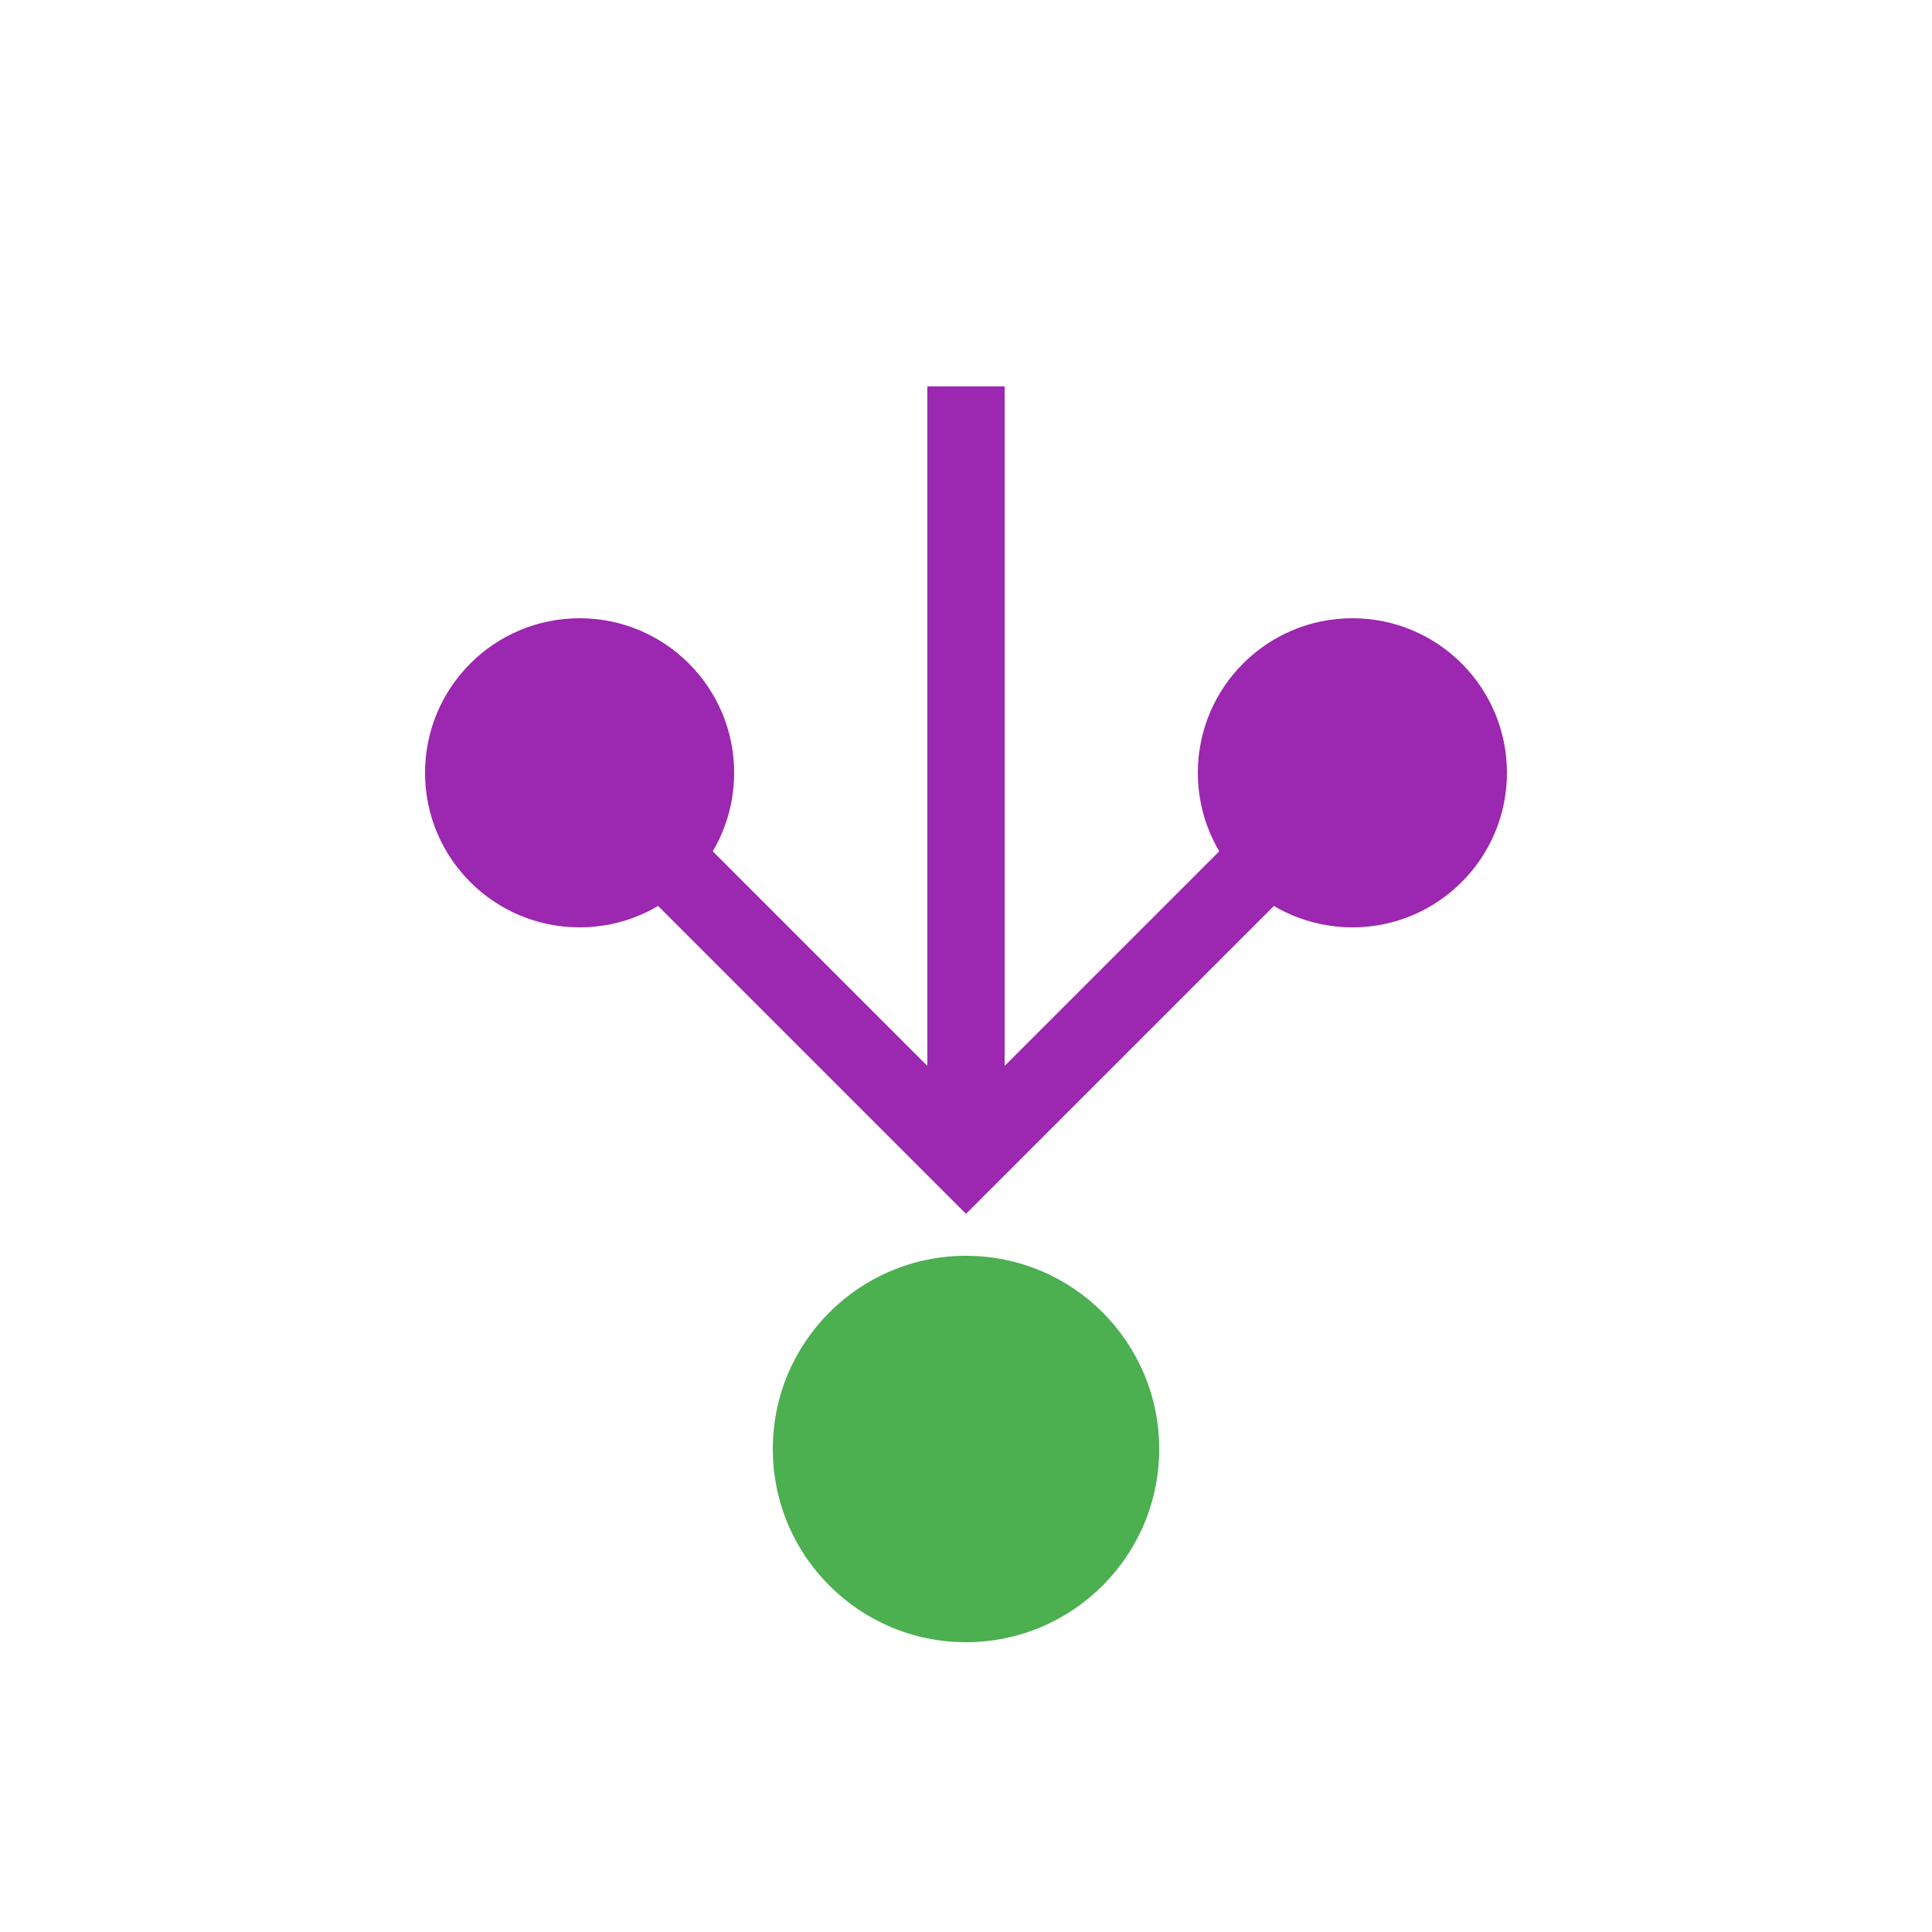
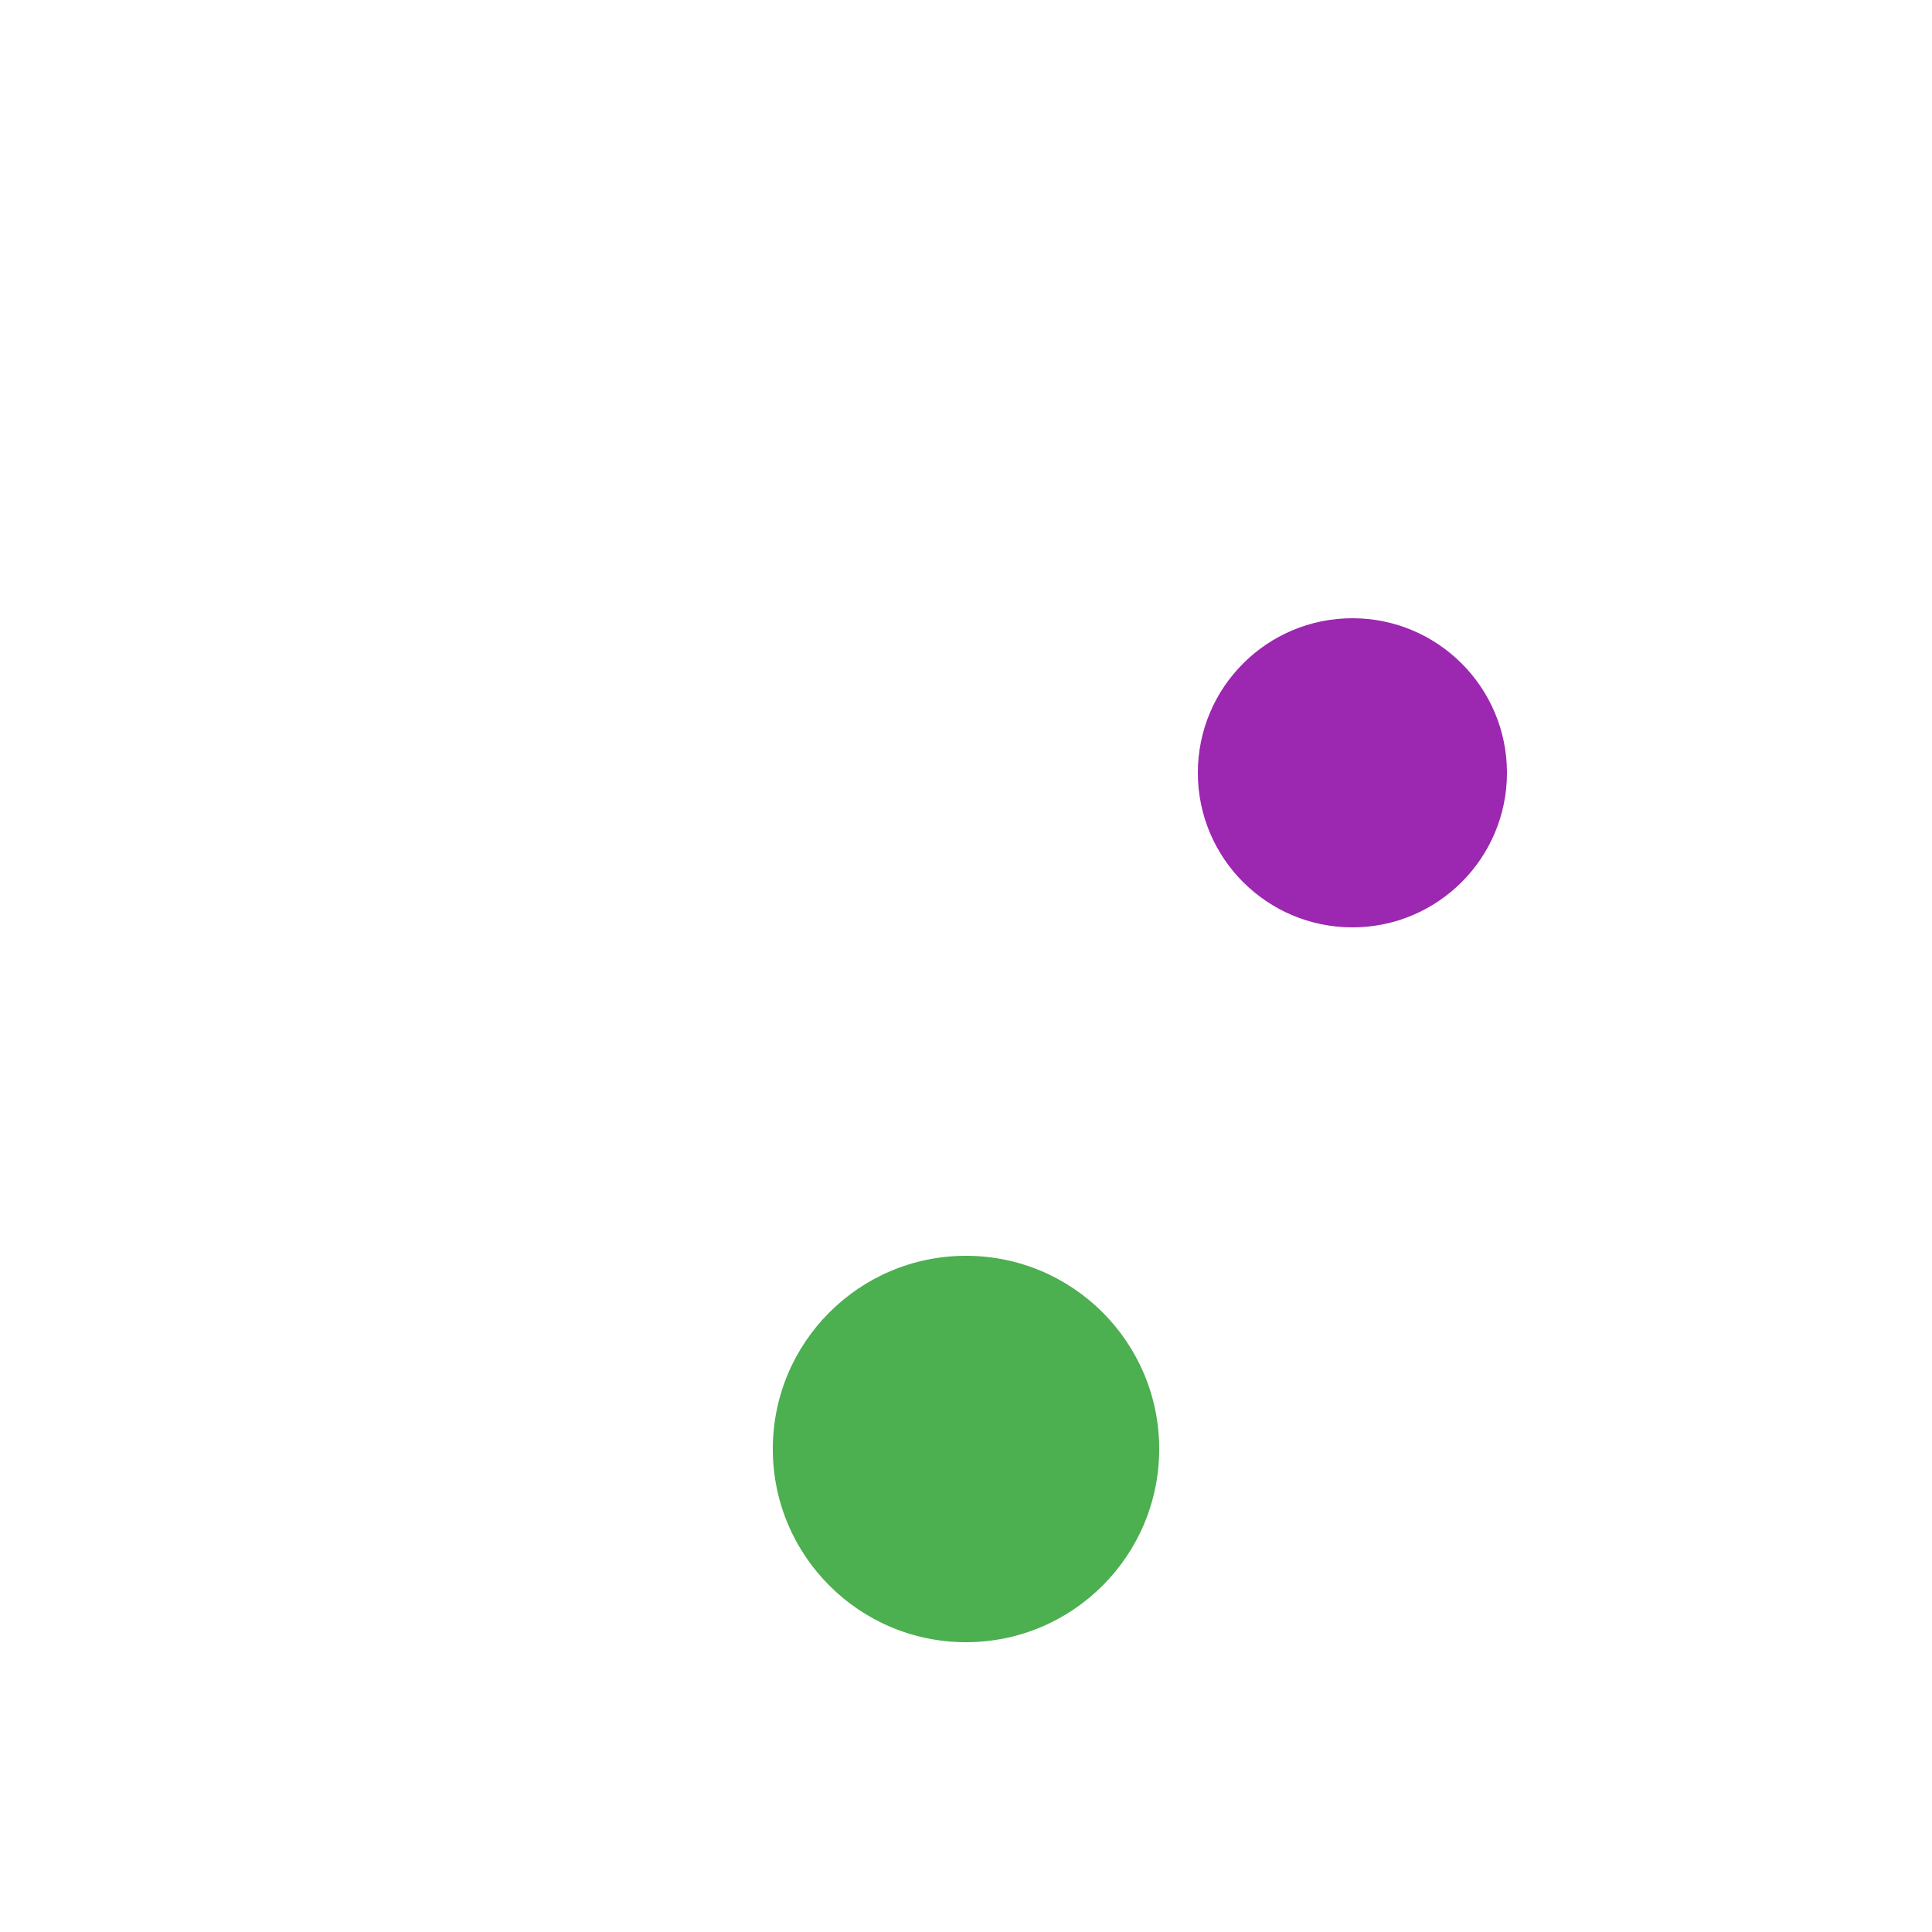
<svg xmlns="http://www.w3.org/2000/svg" viewBox="0 0 100 100">
-   <path d="M50 20 L50 60 M30 40 L50 60 L70 40" stroke="#9c27b0" stroke-width="4" fill="none" />
-   <circle cx="30" cy="40" r="8" fill="#9c27b0" />
  <circle cx="70" cy="40" r="8" fill="#9c27b0" />
  <circle cx="50" cy="75" r="10" fill="#4caf50" />
</svg>